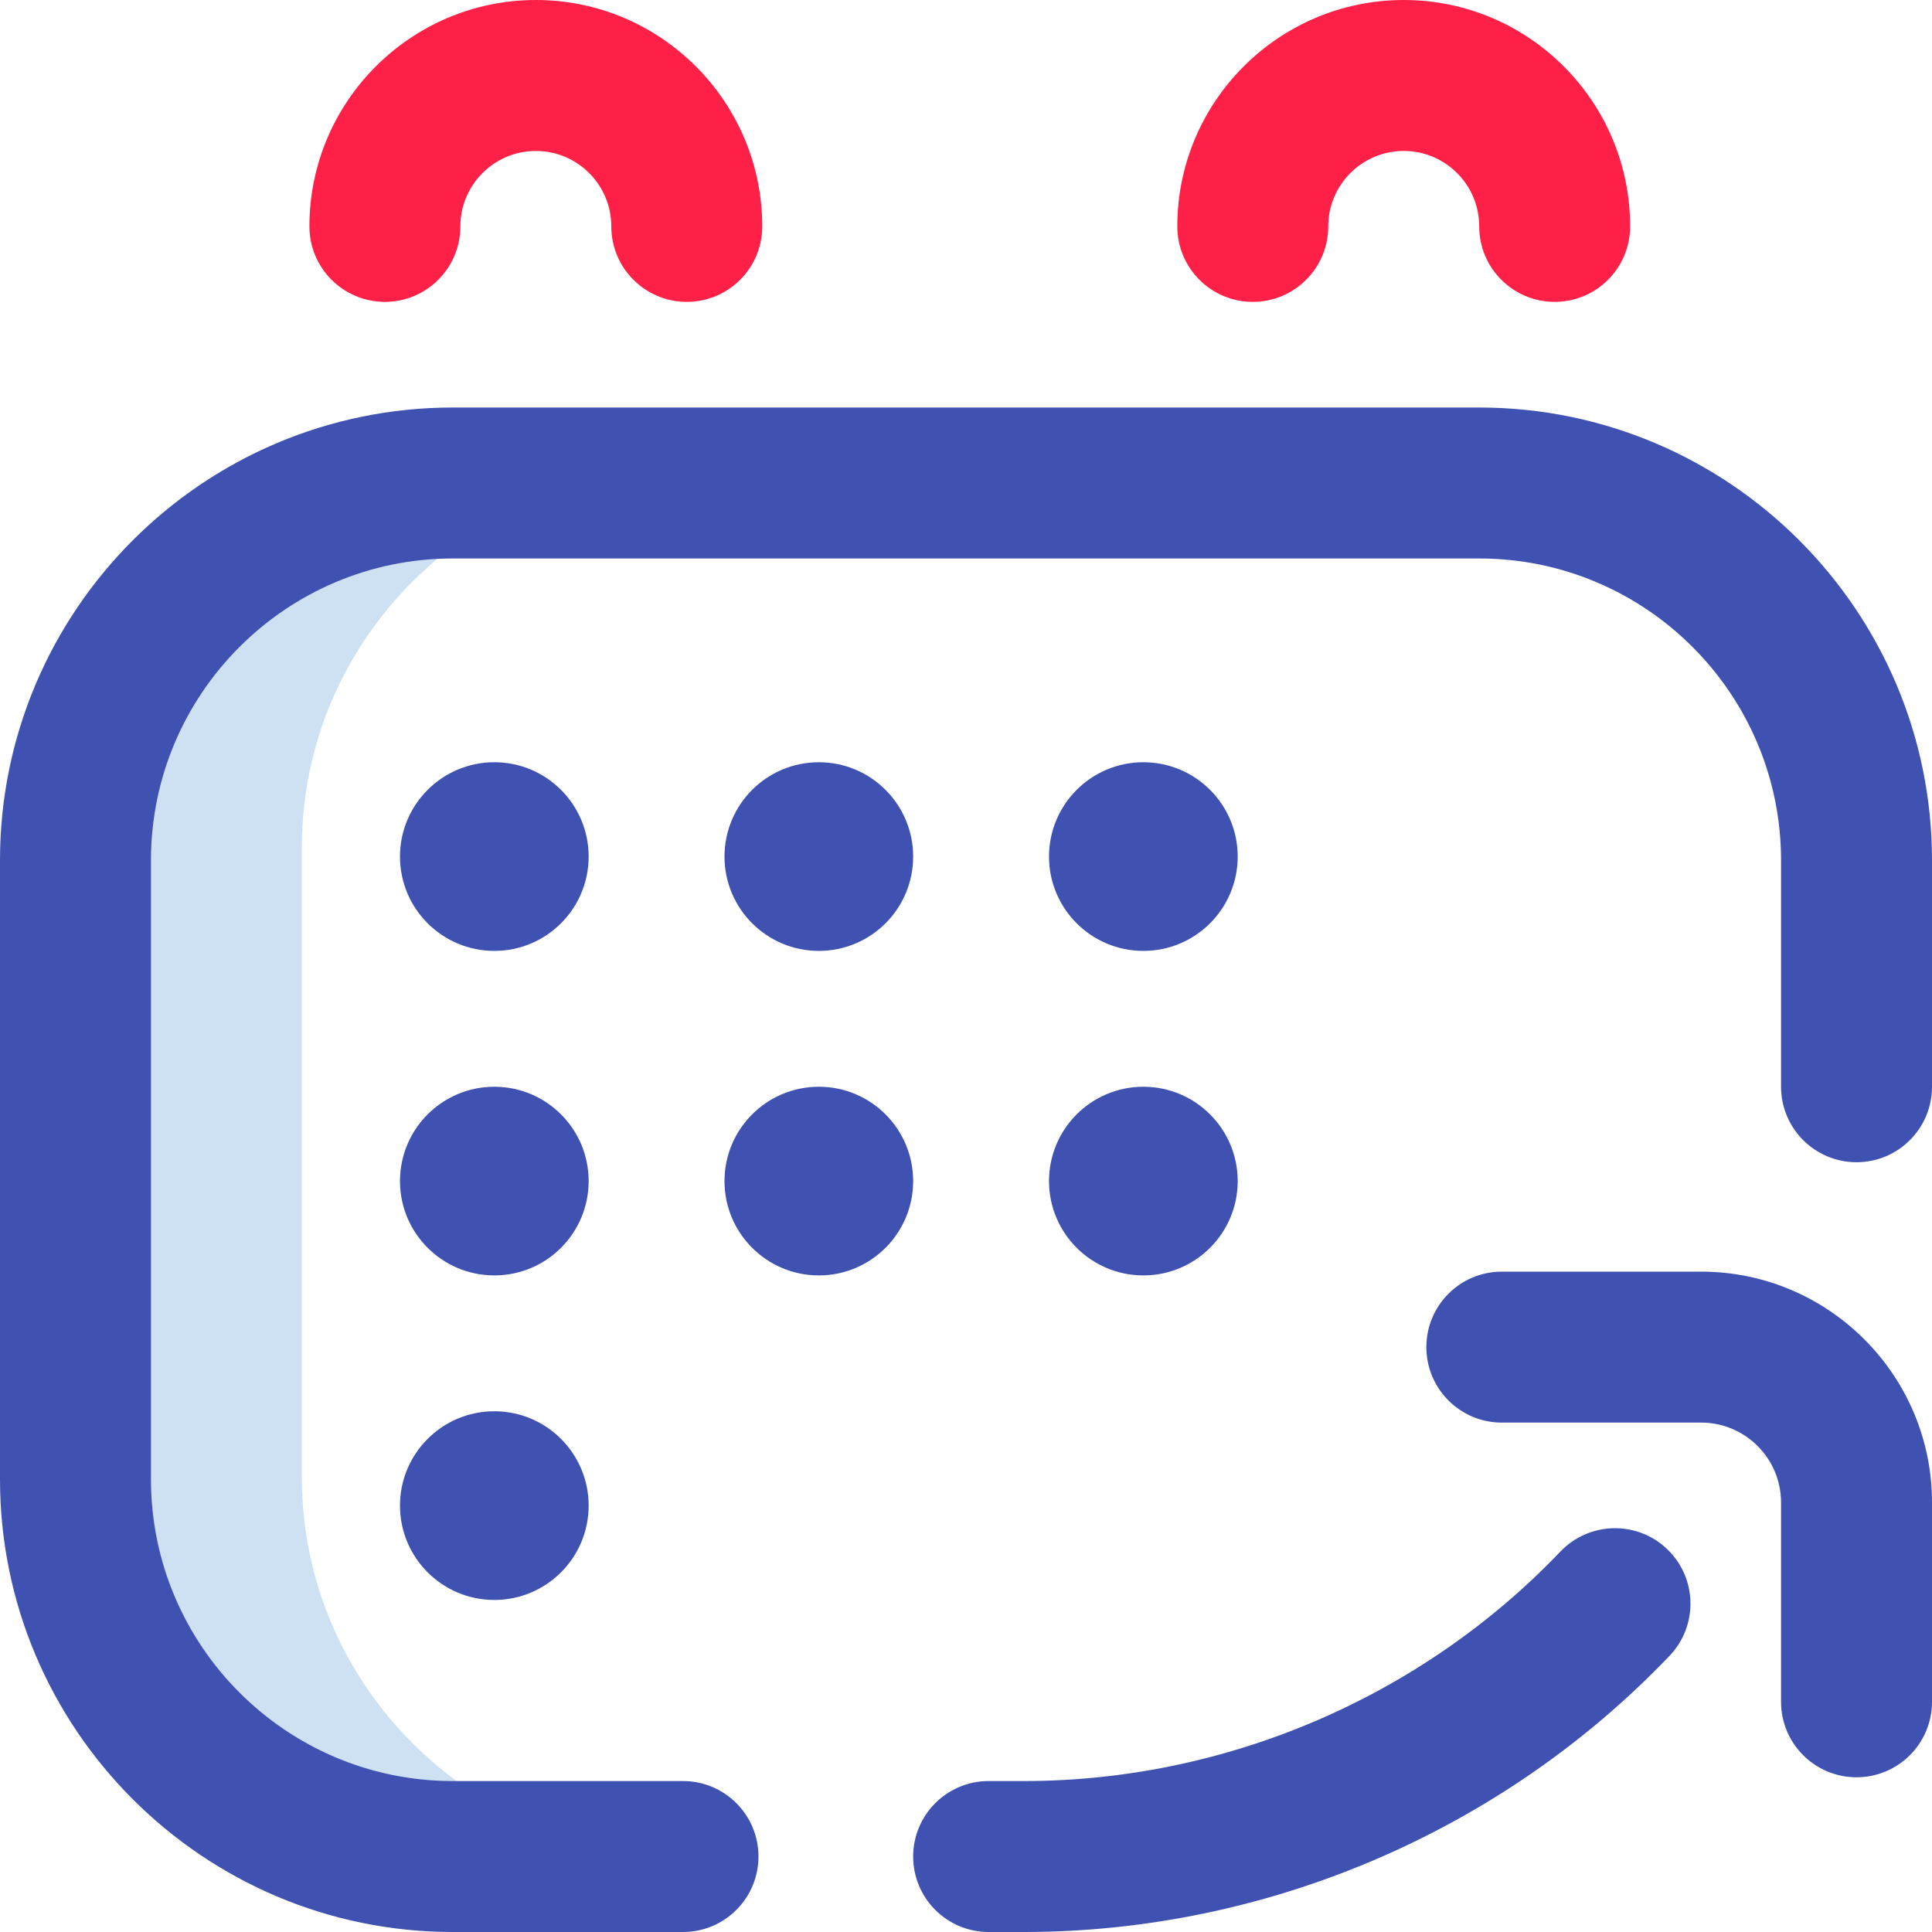
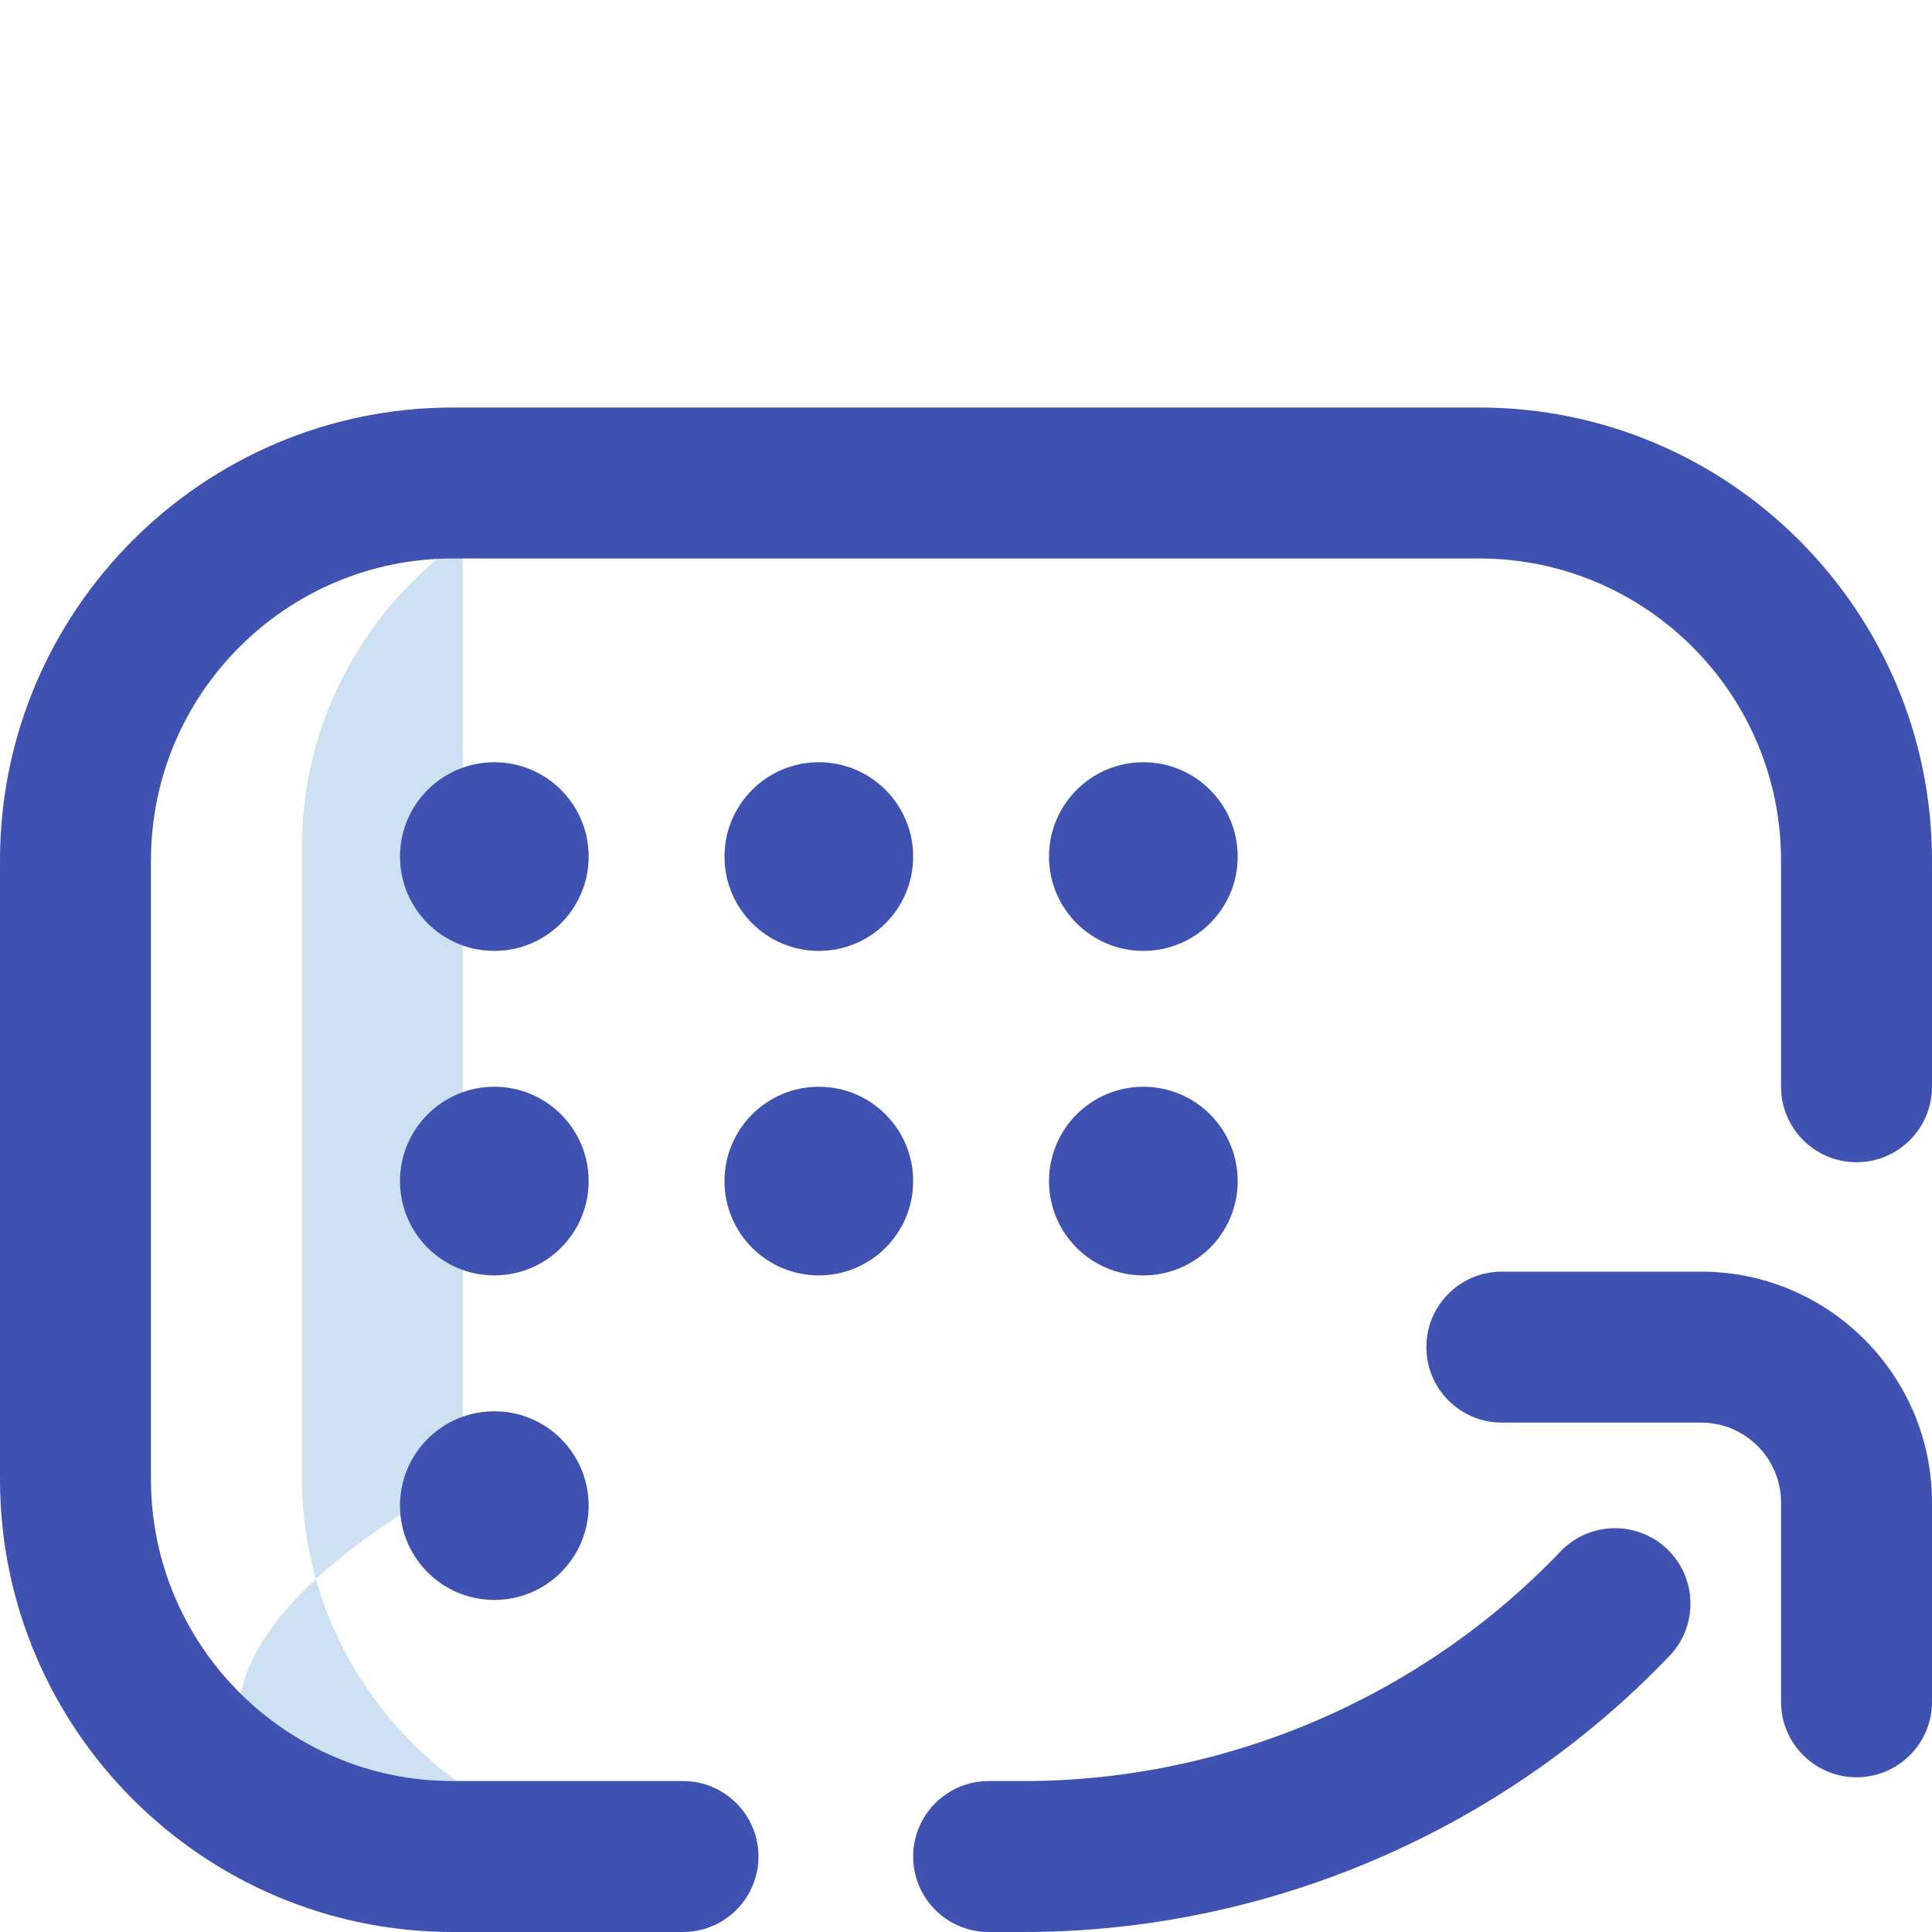
<svg xmlns="http://www.w3.org/2000/svg" width="60" height="60" viewBox="0 0 60 60" fill="none">
-   <path d="M9.375 45.884V26.314C9.375 19.841 14.696 14.595 21.168 14.595H14.371C7.899 14.595 2.652 19.841 2.652 26.314V45.884C2.652 52.356 7.899 57.602 14.371 57.602H21.168C14.696 57.602 9.375 52.356 9.375 45.884Z" fill="#CEE1F2" />
+   <path d="M9.375 45.884V26.314C9.375 19.841 14.696 14.595 21.168 14.595H14.371V45.884C2.652 52.356 7.899 57.602 14.371 57.602H21.168C14.696 57.602 9.375 52.356 9.375 45.884Z" fill="#CEE1F2" />
  <path d="M21.211 60H14.062C6.308 60 0 53.692 0 45.938V26.719C0 18.965 6.308 12.656 14.062 12.656H45.938C53.692 12.656 60 18.965 60 26.719V33.75C60 35.044 58.951 36.094 57.656 36.094C56.362 36.094 55.312 35.044 55.312 33.75V26.719C55.312 21.549 51.107 17.344 45.938 17.344H14.062C8.893 17.344 4.688 21.549 4.688 26.719V45.938C4.688 51.107 8.893 55.312 14.062 55.312H21.211C22.505 55.312 23.555 56.362 23.555 57.656C23.555 58.951 22.505 60 21.211 60ZM60 52.852V46.661C60 42.708 56.784 39.492 52.831 39.492H46.641C45.346 39.492 44.297 40.541 44.297 41.836C44.297 43.13 45.346 44.18 46.641 44.18H52.831C54.199 44.18 55.312 45.293 55.312 46.661V52.852C55.312 54.146 56.362 55.195 57.656 55.195C58.951 55.195 60 54.146 60 52.852ZM51.85 51.422C52.744 50.486 52.71 49.002 51.774 48.108C50.838 47.215 49.354 47.249 48.46 48.185C44.135 52.715 38.061 55.312 31.798 55.312H30.703C29.409 55.312 28.359 56.362 28.359 57.656C28.359 58.951 29.409 60 30.703 60H31.798C39.336 60 46.645 56.874 51.85 51.422ZM15.352 23.672C13.734 23.672 12.422 24.984 12.422 26.602C12.422 28.22 13.734 29.531 15.352 29.531C16.97 29.531 18.281 28.22 18.281 26.602C18.281 24.984 16.97 23.672 15.352 23.672ZM25.43 23.672C23.812 23.672 22.5 24.984 22.5 26.602C22.5 28.22 23.812 29.531 25.43 29.531C27.048 29.531 28.359 28.22 28.359 26.602C28.359 24.984 27.048 23.672 25.43 23.672ZM35.508 23.672C33.89 23.672 32.578 24.984 32.578 26.602C32.578 28.22 33.89 29.531 35.508 29.531C37.126 29.531 38.438 28.22 38.438 26.602C38.438 24.984 37.126 23.672 35.508 23.672ZM15.352 33.75C13.734 33.75 12.422 35.062 12.422 36.68C12.422 38.298 13.734 39.609 15.352 39.609C16.97 39.609 18.281 38.298 18.281 36.68C18.281 35.062 16.97 33.75 15.352 33.75ZM15.352 43.828C13.734 43.828 12.422 45.14 12.422 46.758C12.422 48.376 13.734 49.688 15.352 49.688C16.97 49.688 18.281 48.376 18.281 46.758C18.281 45.14 16.97 43.828 15.352 43.828ZM25.43 33.75C23.812 33.75 22.5 35.062 22.5 36.68C22.5 38.298 23.812 39.609 25.43 39.609C27.048 39.609 28.359 38.298 28.359 36.68C28.359 35.062 27.048 33.75 25.43 33.75ZM35.508 33.75C33.89 33.75 32.578 35.062 32.578 36.68C32.578 38.298 33.89 39.609 35.508 39.609C37.126 39.609 38.438 38.298 38.438 36.68C38.438 35.062 37.126 33.75 35.508 33.75Z" fill="#3F51B1" />
-   <path d="M21.328 9.375C20.034 9.375 18.984 8.326 18.984 7.031C18.984 5.739 17.933 4.688 16.641 4.688C15.348 4.688 14.297 5.739 14.297 7.031C14.297 8.326 13.248 9.375 11.953 9.375C10.659 9.375 9.609 8.326 9.609 7.031C9.609 3.154 12.764 0 16.641 0C20.518 0 23.672 3.154 23.672 7.031C23.672 8.326 22.623 9.375 21.328 9.375ZM50.625 7.031C50.625 3.154 47.471 0 43.594 0C39.717 0 36.562 3.154 36.562 7.031C36.562 8.326 37.612 9.375 38.906 9.375C40.201 9.375 41.25 8.326 41.25 7.031C41.25 5.739 42.301 4.688 43.594 4.688C44.886 4.688 45.938 5.739 45.938 7.031C45.938 8.326 46.987 9.375 48.281 9.375C49.576 9.375 50.625 8.326 50.625 7.031Z" fill="#FF2048" />
</svg>